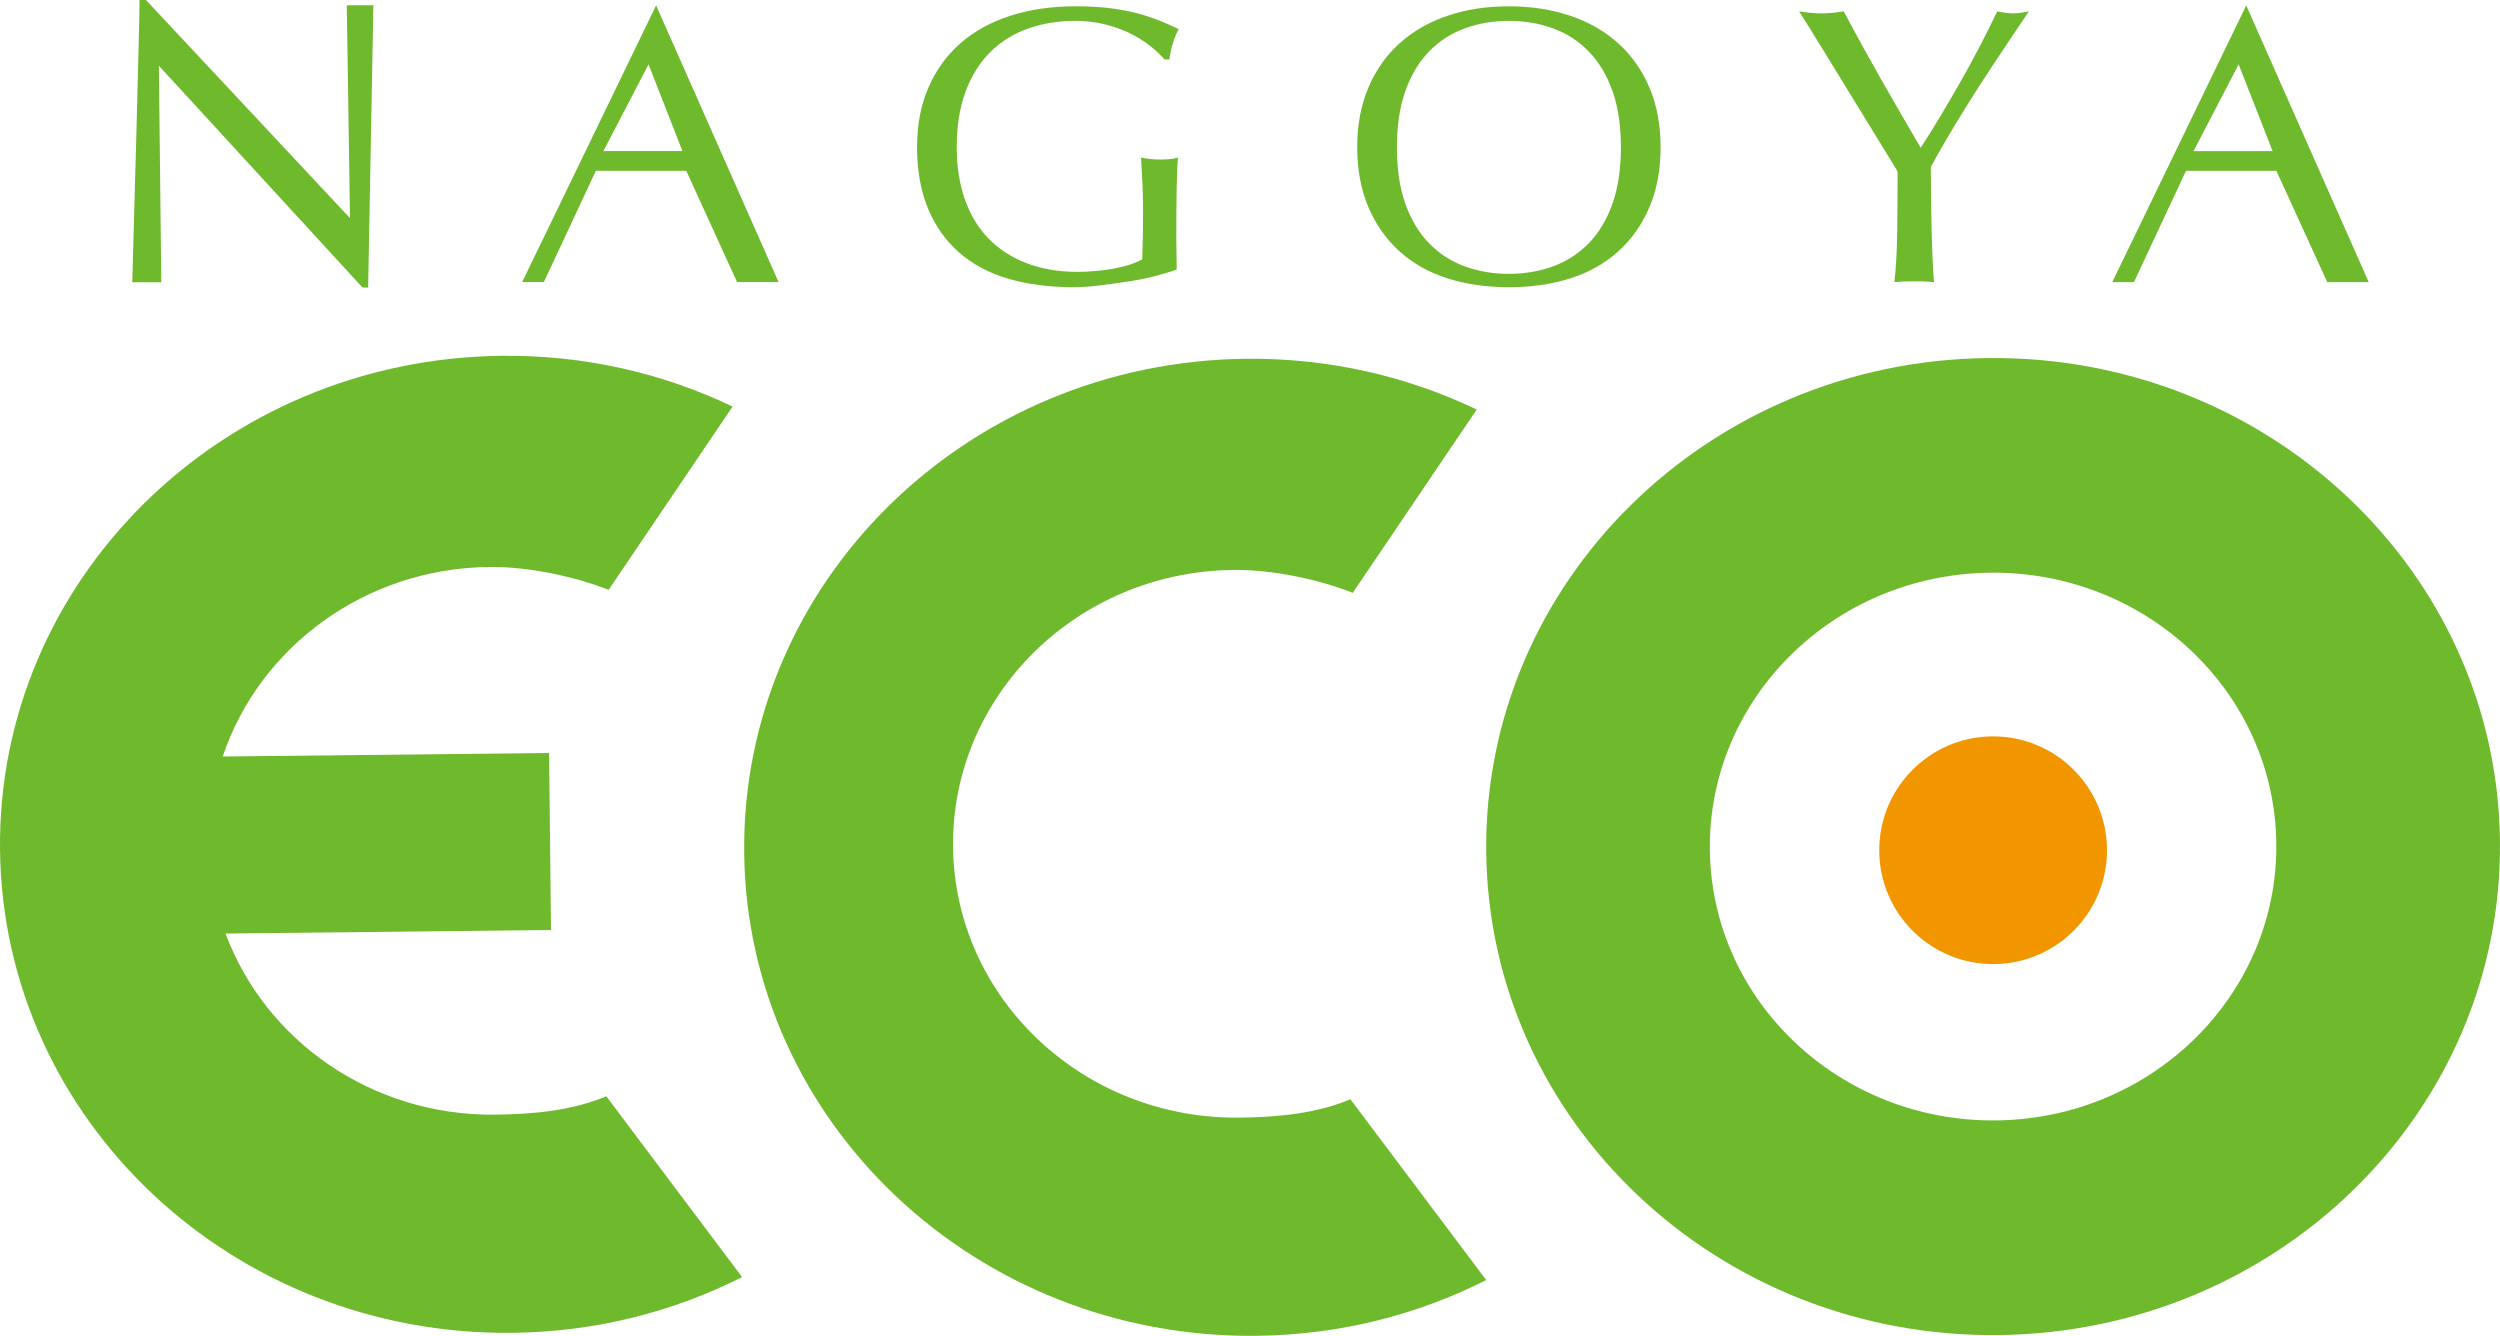
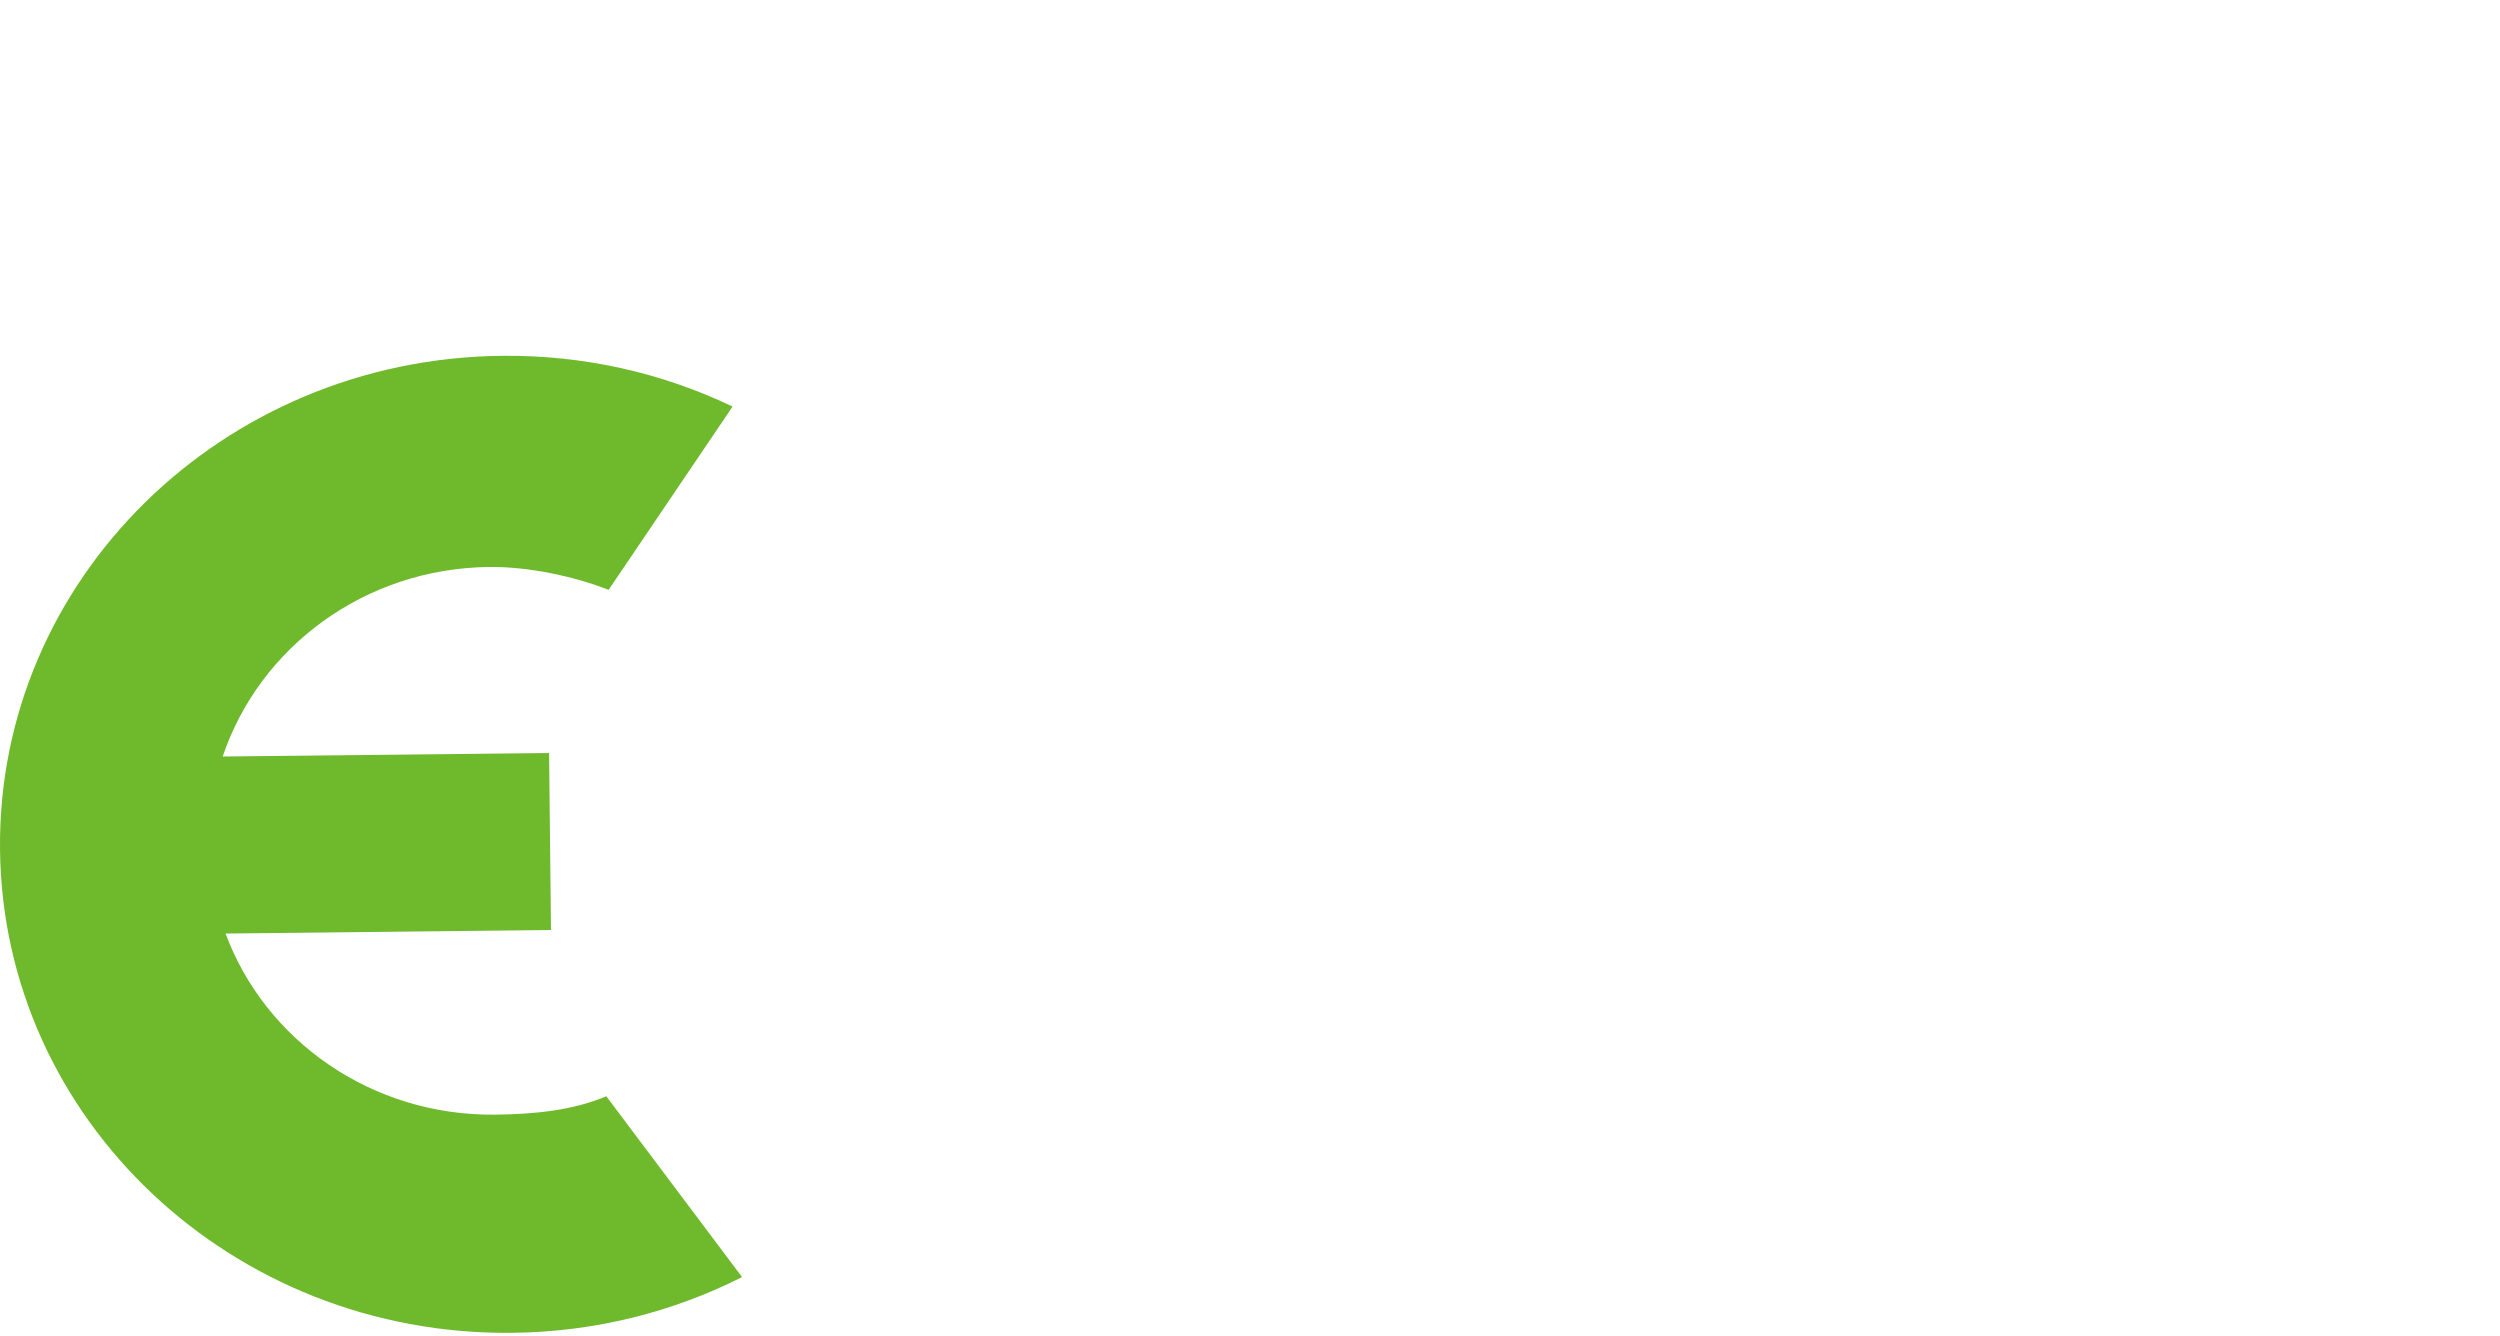
<svg xmlns="http://www.w3.org/2000/svg" viewBox="0 0 351.729 187.941">
  <defs>
    <style>.d{fill:#f29600;}.e{fill:#6fb92c;}</style>
  </defs>
  <g id="a" />
  <g id="b">
    <g id="c">
      <g>
        <g>
-           <path class="e" d="M189.99,154.654c-4.743,1.999-10.122,2.526-15.633,2.587-22.007,.24-40.035-16.816-40.272-38.091-.229-21.282,17.432-38.728,39.435-38.964,5.498-.063,12.007,1.323,16.799,3.221l17.444-25.786c-9.777-4.685-20.826-7.268-32.493-7.144-39.393,.429-70.979,31.547-70.569,69.507,.414,37.961,32.675,68.38,72.055,67.953,11.678-.121,22.663-2.948,32.34-7.848l-19.106-25.435Z" />
          <g>
-             <path class="e" d="M279.657,50.376c-39.378,.428-70.971,31.549-70.557,69.506,.405,37.961,32.671,68.378,72.057,67.953,39.38-.426,70.979-31.546,70.568-69.507-.416-37.958-32.675-68.385-72.068-67.952m1.171,107.258c-22,.24-40.038-16.819-40.267-38.092-.232-21.28,17.424-38.726,39.427-38.969,22.009-.236,40.041,16.822,40.269,38.101,.235,21.275-17.423,38.72-39.429,38.96" />
-             <path class="d" d="M296.438,119.448c.097,8.843-6.998,16.097-15.85,16.191-8.842,.098-16.095-6.998-16.193-15.844-.091-8.85,7.004-16.097,15.847-16.194,8.846-.095,16.094,7.001,16.196,15.847" />
-           </g>
+             </g>
          <path class="e" d="M69.662,156.823c-17.428,.191-32.354-10.471-37.927-25.48l45.786-.502-.268-24.902-45.919,.496c5.137-15.315,19.923-26.478,37.491-26.667,5.5-.063,12.008,1.325,16.799,3.221l17.444-25.786c-9.776-4.688-20.826-7.271-32.495-7.143C31.187,50.49-.411,81.608,.004,119.566c.414,37.958,32.675,68.384,72.059,67.952,11.676-.125,22.661-2.945,32.338-7.845l-19.1-25.438c-4.747,2.002-10.133,2.529-15.638,2.587" />
        </g>
-         <path class="e" d="M316.025,.761l-18.845,38.928h3.051l7.318-15.656h12.721l7.15,15.656h5.835L316.025,.761Zm-7.419,20.498l6.354-12.208,4.775,12.208h-11.13ZM73.462,39.689h3.052l7.318-15.656h12.72l7.151,15.656h5.835L92.308,.761l-18.846,38.928Zm11.426-18.431l6.355-12.208,4.774,12.208h-11.13ZM48.789,.739h3.743l-.738,39.711h-.794L22.351,9.246l.343,30.467h-4.086S19.704,1.287,19.627,0h.908l28.708,30.691-.454-29.952Zm87.099,12.038c-.855,2.237-1.282,4.887-1.282,7.954,0,2.698,.38,5.138,1.14,7.317,.759,2.181,1.871,4.019,3.334,5.516,1.462,1.496,3.248,2.651,5.357,3.464,2.109,.813,4.493,1.22,7.153,1.22,.797,0,1.633-.037,2.507-.112,.873-.073,1.718-.184,2.536-.333,.816-.148,1.576-.333,2.279-.555,.703-.221,1.301-.479,1.795-.776,.038-1.109,.067-2.217,.085-3.325,.019-1.11,.03-2.236,.03-3.381,0-1.293-.03-2.587-.086-3.881-.056-1.292-.124-2.53-.199-3.714,.949,.186,1.861,.278,2.736,.278,.417,0,.836-.019,1.254-.056,.418-.036,.816-.111,1.197-.222-.078,.851-.134,2.191-.172,4.019-.037,1.83-.057,4.241-.057,7.234,0,.74,.009,1.488,.029,2.245,.02,.757,.028,1.506,.028,2.244-.798,.297-1.795,.602-2.992,.915-1.197,.315-2.47,.573-3.818,.776-1.349,.202-2.698,.388-4.047,.555-1.349,.166-2.574,.249-3.676,.249-3.382,0-6.431-.398-9.148-1.191-2.716-.794-5.024-2.023-6.924-3.687-1.9-1.663-3.362-3.733-4.388-6.209-1.025-2.475-1.537-5.34-1.537-8.592,0-3.141,.531-5.94,1.595-8.397,1.064-2.458,2.564-4.536,4.502-6.236,1.937-1.7,4.283-2.994,7.038-3.88,2.754-.887,5.804-1.331,9.147-1.331,1.938,0,3.656,.102,5.158,.304,1.5,.205,2.83,.471,3.988,.804,1.158,.333,2.174,.684,3.049,1.053,.873,.371,1.653,.721,2.337,1.054-.305,.519-.58,1.184-.826,1.996-.247,.813-.409,1.571-.485,2.273h-.685c-.569-.665-1.281-1.33-2.136-1.996-.854-.665-1.804-1.247-2.849-1.747-1.046-.498-2.204-.904-3.476-1.219-1.274-.314-2.632-.472-4.075-.472-2.356,0-4.55,.352-6.582,1.054-2.033,.702-3.8,1.784-5.301,3.242-1.501,1.461-2.679,3.308-3.533,5.544Zm91.79-6.679c-1.881-1.7-4.132-2.994-6.753-3.88-2.623-.887-5.511-1.331-8.663-1.331-3.115,0-5.984,.443-8.605,1.331-2.623,.886-4.873,2.181-6.754,3.88-1.881,1.7-3.344,3.778-4.388,6.236-1.045,2.458-1.567,5.257-1.567,8.397,0,3.142,.522,5.941,1.567,8.398,1.044,2.459,2.507,4.537,4.388,6.236,1.881,1.701,4.131,2.965,6.754,3.797,2.621,.832,5.49,1.247,8.605,1.247,3.153,0,6.04-.416,8.663-1.247,2.621-.832,4.872-2.096,6.753-3.797,1.88-1.699,3.343-3.777,4.388-6.236,1.045-2.458,1.567-5.257,1.567-8.398,0-3.141-.522-5.94-1.567-8.397-1.045-2.458-2.508-4.536-4.388-6.236Zm-.827,22.588c-.798,2.238-1.908,4.085-3.333,5.544-1.425,1.461-3.098,2.542-5.015,3.243-1.919,.703-4,1.053-6.241,1.053-2.204,0-4.265-.35-6.184-1.053-1.919-.701-3.59-1.783-5.015-3.243-1.425-1.459-2.536-3.306-3.334-5.544-.798-2.234-1.196-4.886-1.196-7.954,0-3.067,.398-5.718,1.196-7.954,.798-2.236,1.909-4.083,3.334-5.544,1.425-1.459,3.096-2.54,5.015-3.242,1.918-.701,3.98-1.054,6.184-1.054,2.241,0,4.321,.352,6.241,1.054,1.917,.702,3.59,1.784,5.015,3.242,1.425,1.461,2.535,3.308,3.333,5.544,.798,2.237,1.198,4.887,1.198,7.954,0,3.068-.401,5.72-1.198,7.954ZM283.219,1.884c.532,0,1.274-.092,2.224-.278-1.824,2.698-3.458,5.138-4.901,7.317-1.444,2.181-2.718,4.158-3.819,5.931-1.102,1.775-2.07,3.374-2.906,4.796-.836,1.423-1.558,2.707-2.166,3.852,0,1.368,.009,2.828,.028,4.379,.019,1.553,.048,3.077,.085,4.574,.037,1.496,.086,2.882,.142,4.157,.057,1.275,.124,2.3,.199,3.076-.873-.074-1.804-.111-2.791-.111-.989,0-1.919,.036-2.793,.111,.228-1.92,.361-4.249,.398-6.984,.038-2.735,.057-5.599,.057-8.592-.38-.628-.94-1.543-1.681-2.744-.741-1.2-1.558-2.531-2.45-3.991-.894-1.46-1.834-2.994-2.821-4.601-.989-1.607-1.929-3.141-2.821-4.601-.894-1.459-1.702-2.771-2.423-3.935-.722-1.164-1.273-2.042-1.652-2.634,.532,.074,1.054,.139,1.567,.195,.513,.055,1.035,.083,1.567,.083,.532,0,1.055-.028,1.568-.083,.512-.056,1.034-.12,1.567-.195,1.709,3.216,3.448,6.375,5.214,9.48,1.767,3.104,3.637,6.338,5.614,9.701,.874-1.331,1.786-2.789,2.736-4.379,.949-1.589,1.9-3.215,2.849-4.878,.95-1.662,1.86-3.334,2.736-5.017,.873-1.681,1.69-3.316,2.45-4.906,.95,.186,1.691,.278,2.222,.278Z" />
      </g>
    </g>
  </g>
</svg>